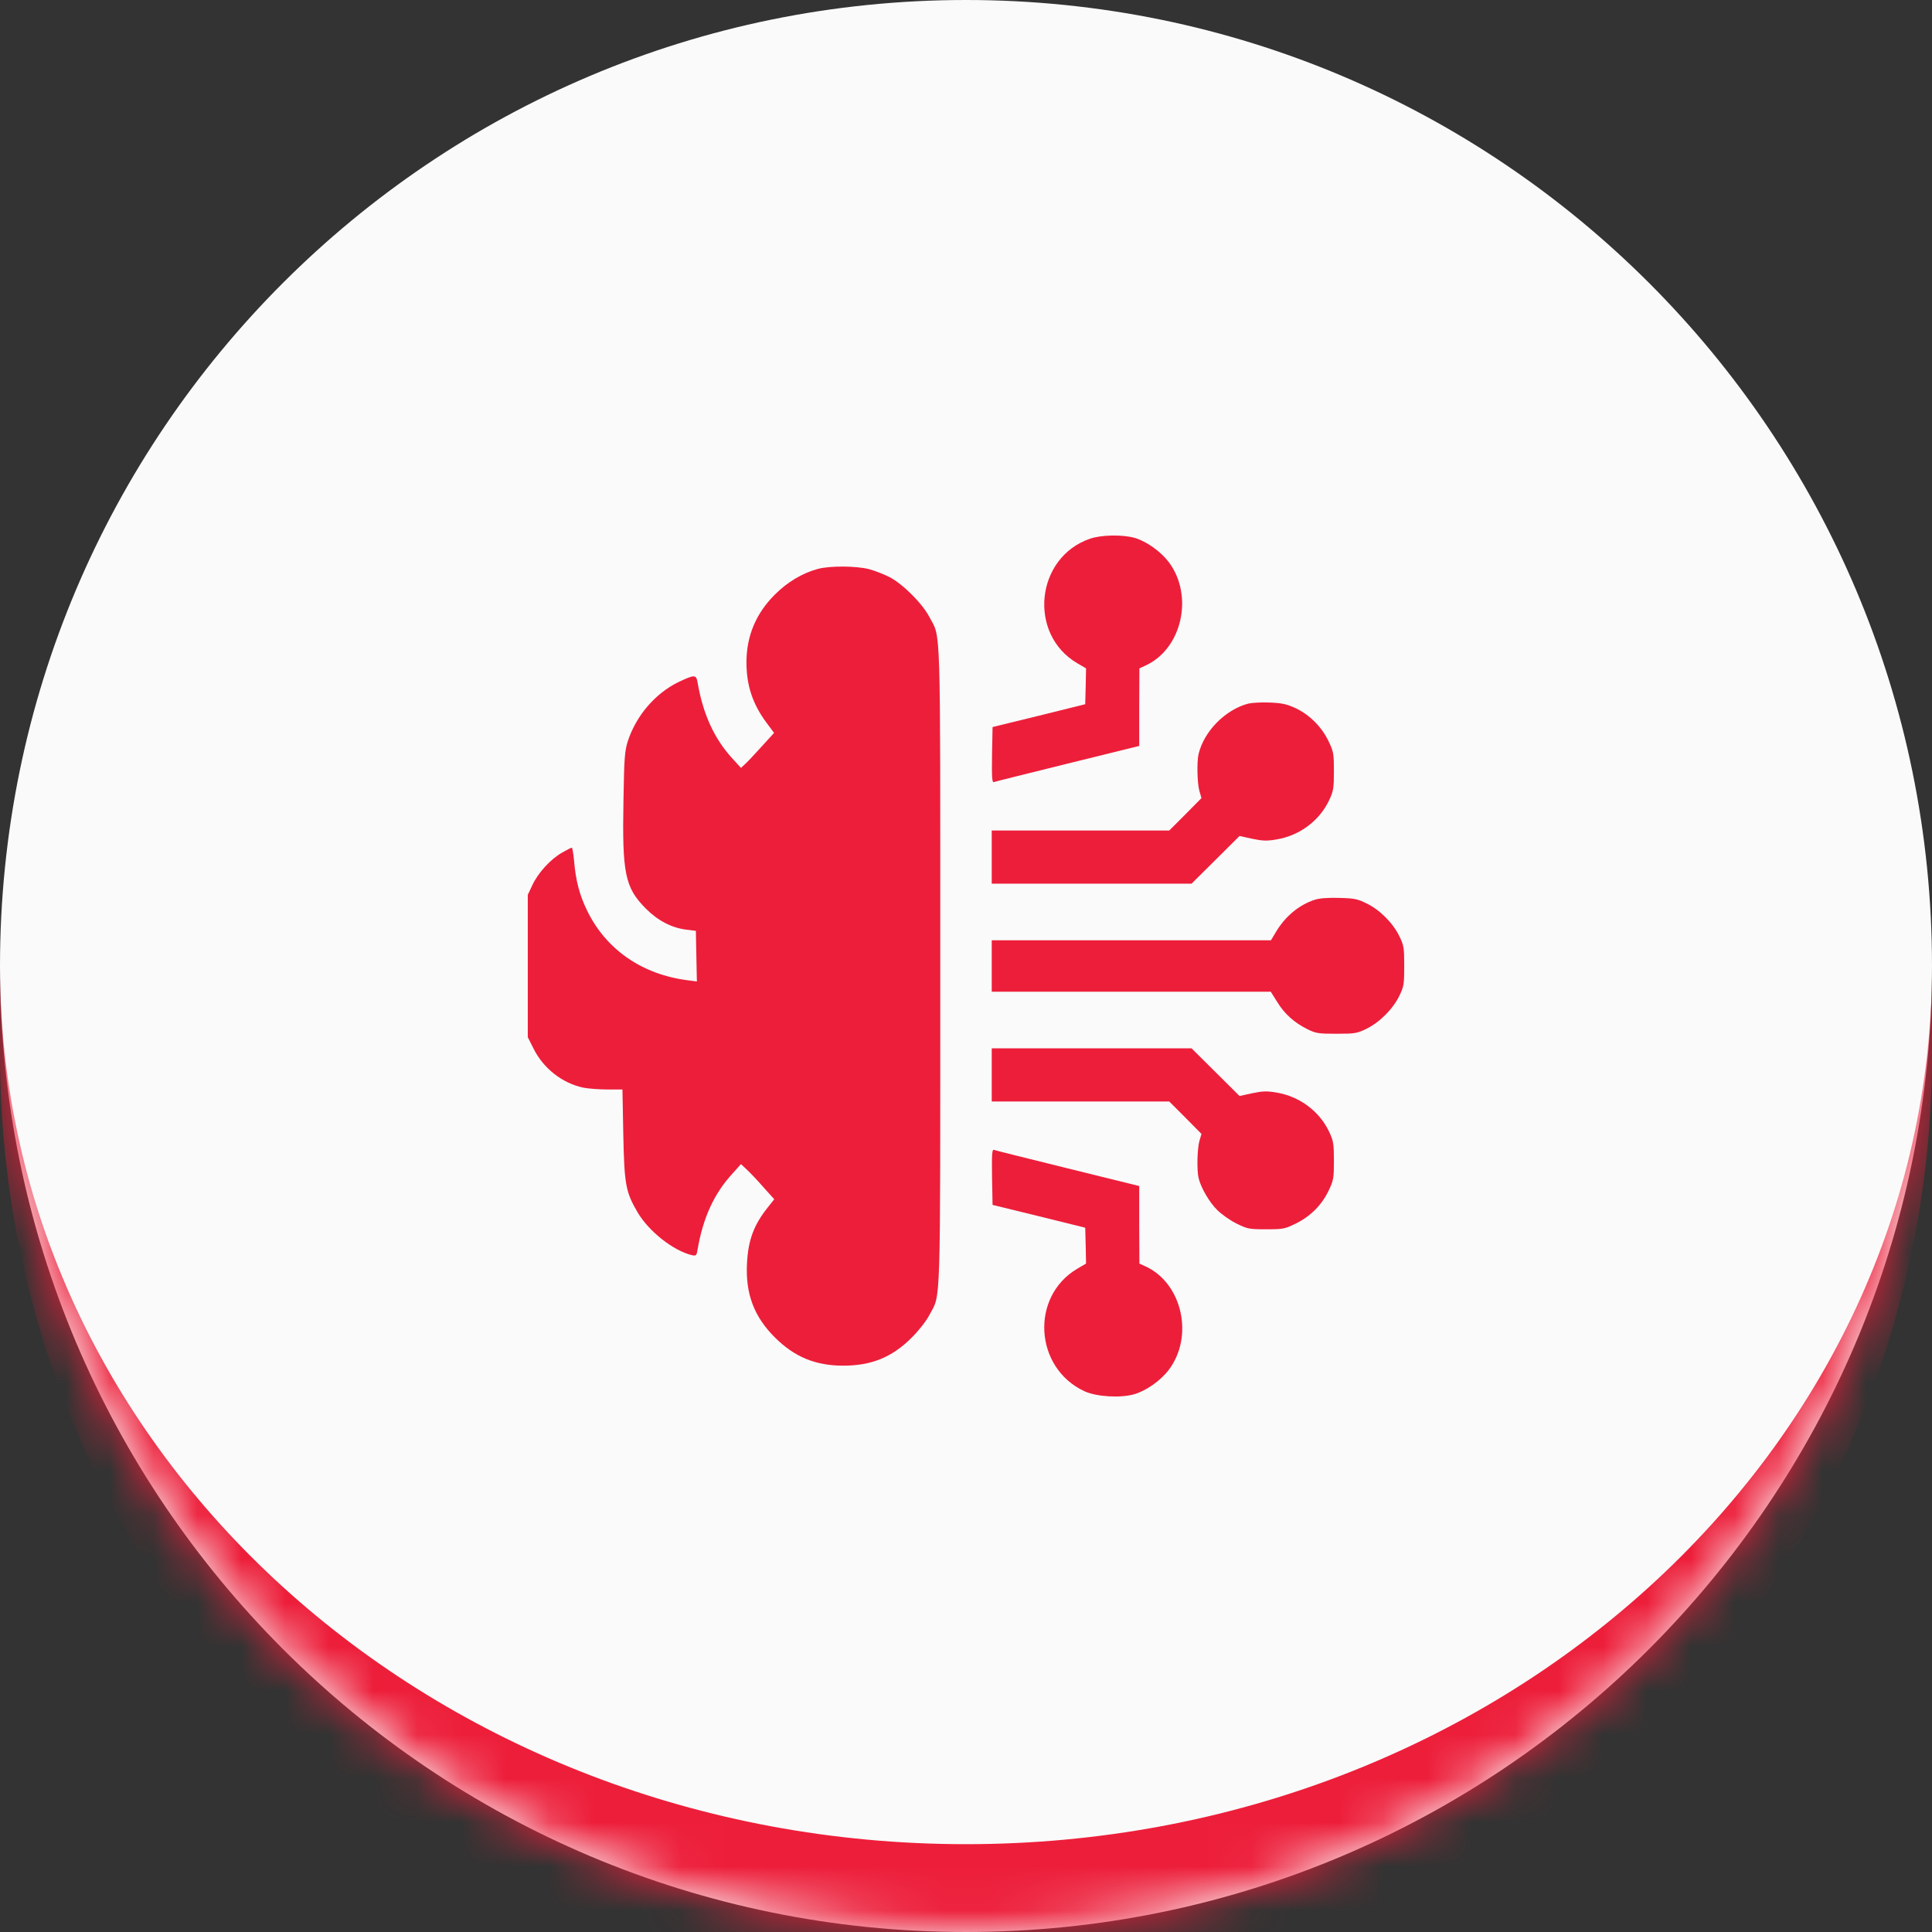
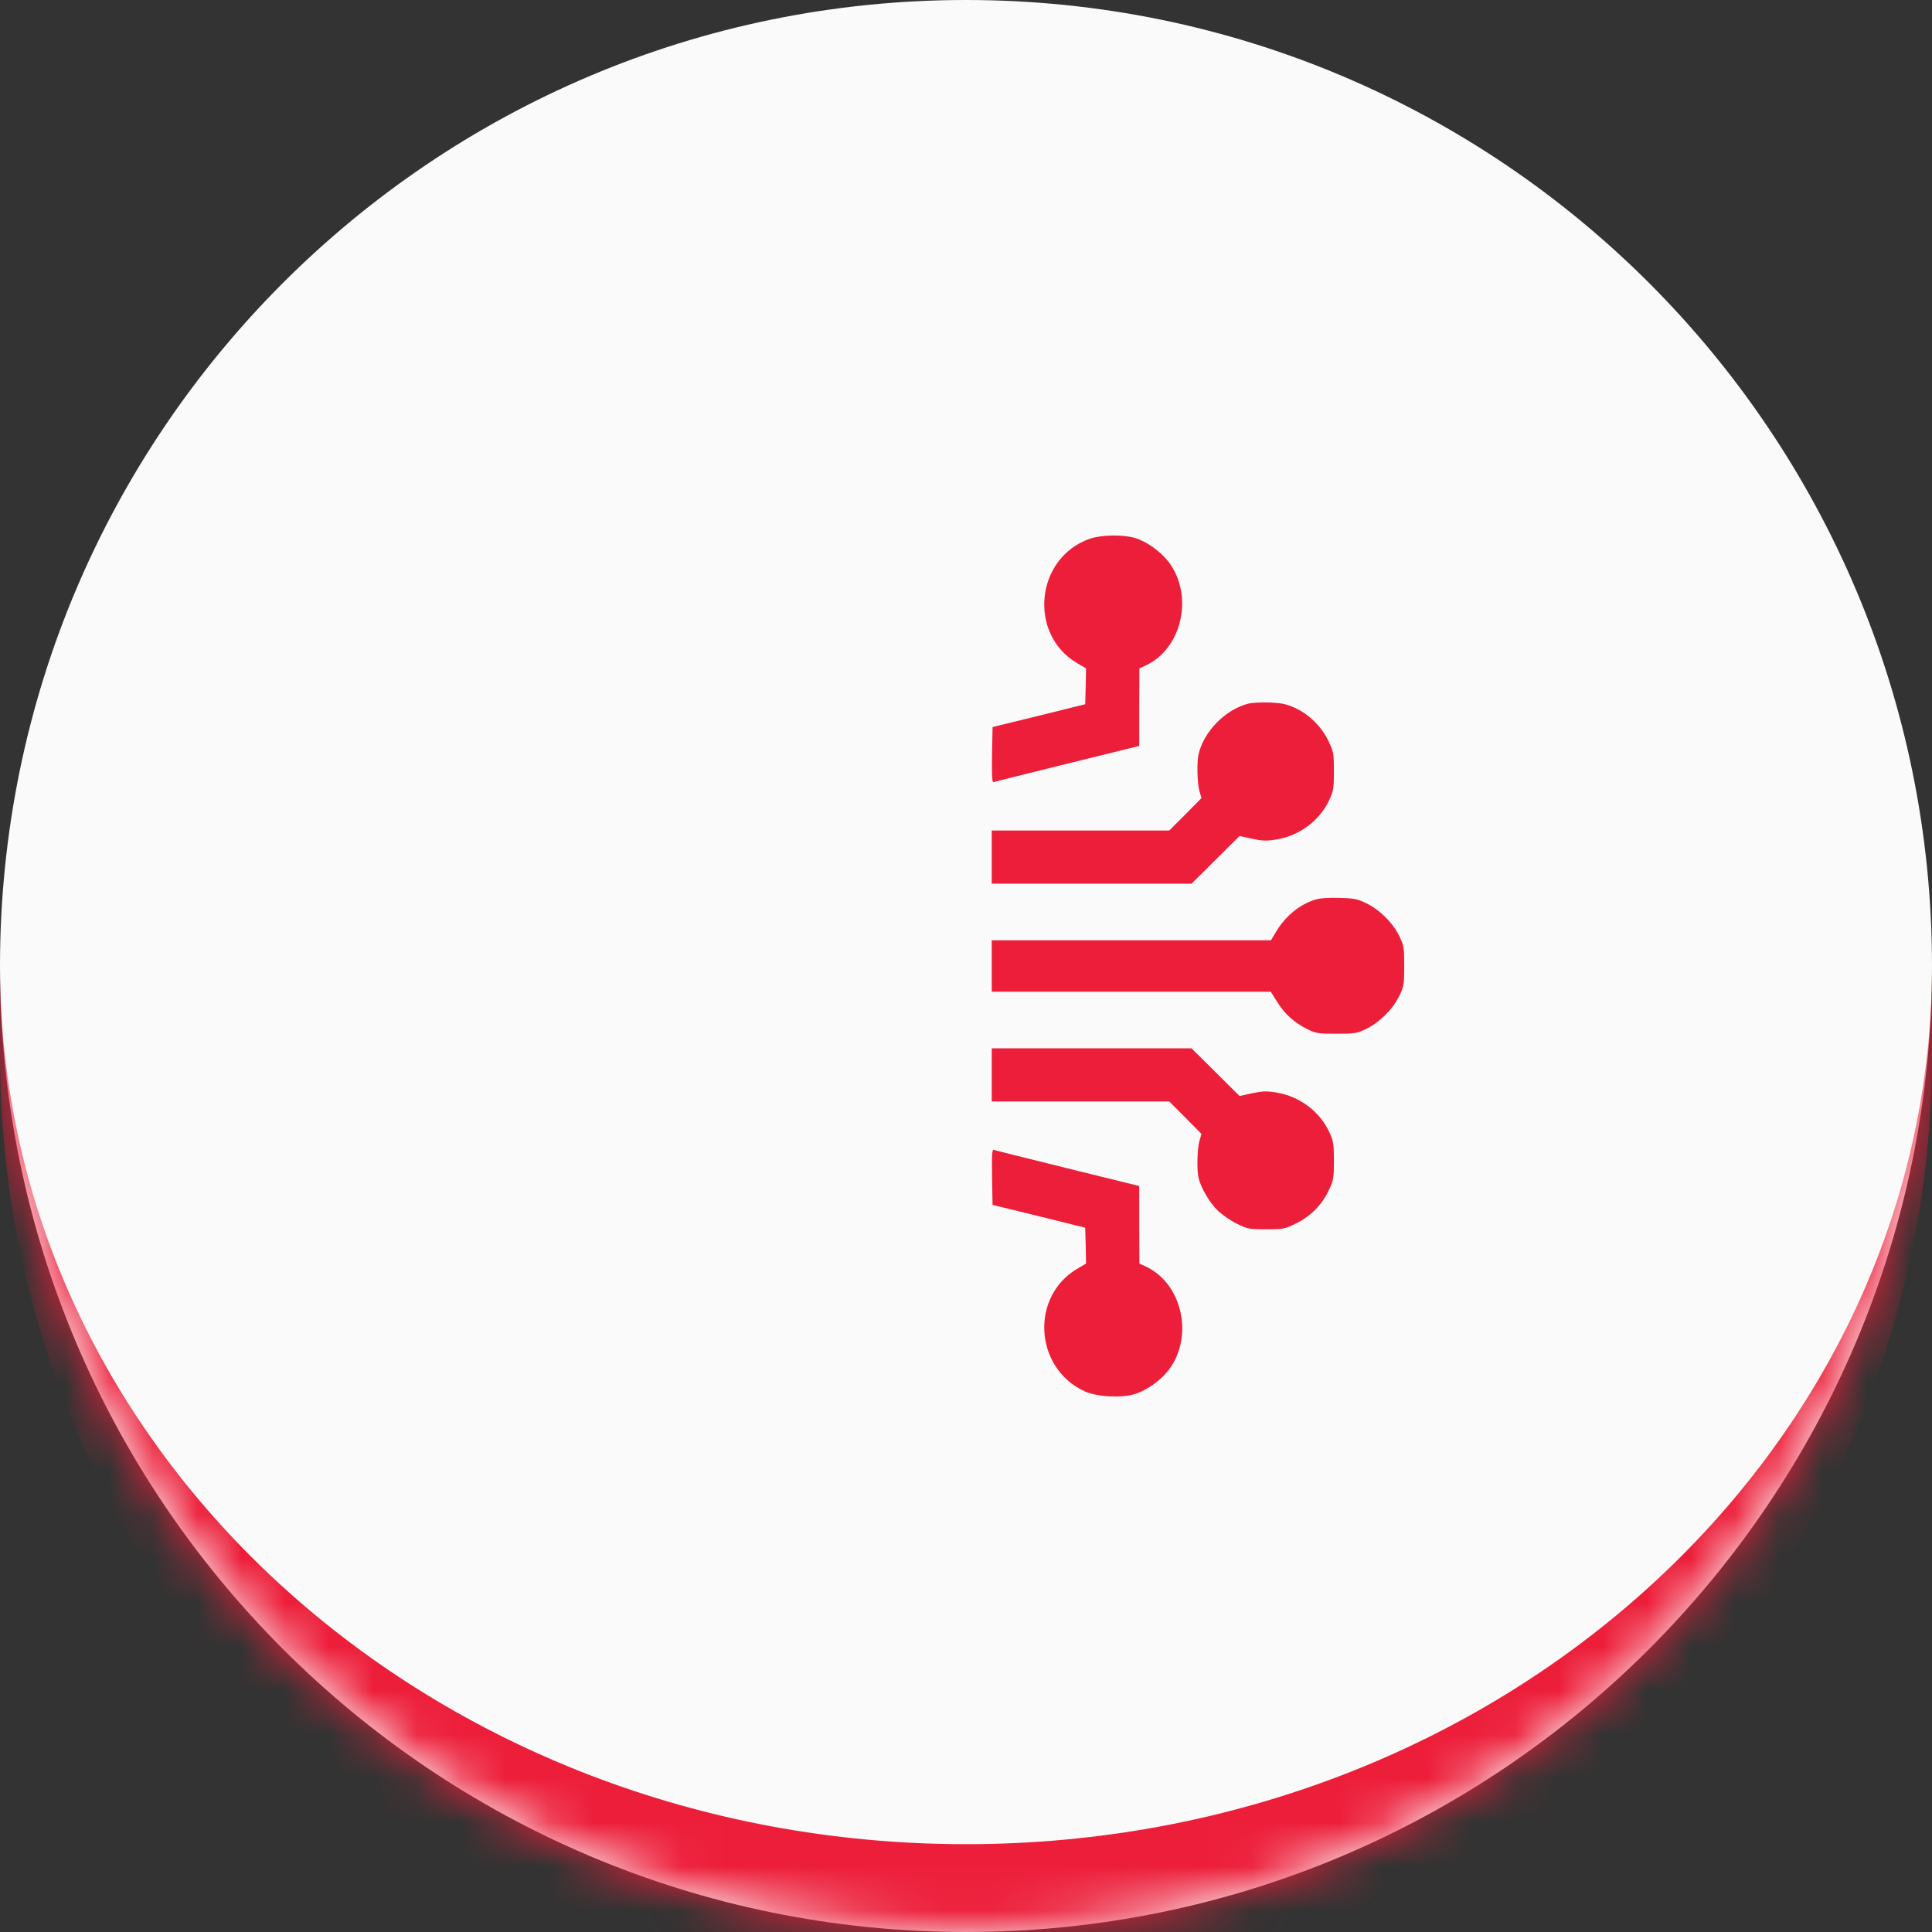
<svg xmlns="http://www.w3.org/2000/svg" width="44" height="44" viewBox="0 0 44 44" fill="none">
  <rect x="0" y="0" width="44" height="44" fill="#333333" stroke="none" />
  <mask id="path-1-inside-1_1_3898" fill="white">
    <path d="M0 22C0 9.85 9.85 0 22 0C34.15 0 44 9.85 44 22C44 34.15 34.15 44 22 44C9.85 44 0 34.15 0 22Z" />
  </mask>
  <path d="M0 22C0 9.85 9.85 0 22 0C34.15 0 44 9.85 44 22C44 34.15 34.15 44 22 44C9.85 44 0 34.15 0 22Z" fill="#FAFAFA" />
  <path d="M0 0H44H0ZM44 24C44 36.15 34.15 46 22 46C9.85 46 0 36.15 0 24V22C0 33.046 9.85 42 22 42C34.15 42 44 33.046 44 22V24ZM0 44V0V44ZM44 0V44V0Z" fill="#ED1E3A" mask="url(#path-1-inside-1_1_3898)" />
  <g clip-path="url(#clip0_1_3898)">
    <path d="M24.824 12.269C23.582 12.695 23.406 14.445 24.535 15.105L24.734 15.222L24.726 15.632L24.715 16.038L23.66 16.3L22.605 16.558L22.593 17.195C22.586 17.695 22.593 17.823 22.633 17.812C22.66 17.8 23.418 17.613 24.316 17.39L25.945 16.988V16.105L25.949 15.222L26.093 15.155C26.922 14.773 27.191 13.562 26.617 12.8C26.437 12.562 26.113 12.331 25.851 12.253C25.582 12.171 25.078 12.179 24.824 12.269Z" fill="#ED1E3A" />
-     <path d="M18.625 12.957C18.266 13.055 17.93 13.258 17.645 13.543C17.215 13.973 17 14.488 17 15.086C17 15.609 17.141 16.031 17.449 16.449L17.629 16.691L17.355 16.992C17.207 17.156 17.039 17.336 16.98 17.391L16.875 17.488L16.672 17.266C16.262 16.816 16.008 16.254 15.887 15.543C15.855 15.359 15.82 15.359 15.449 15.535C14.922 15.793 14.488 16.297 14.297 16.883C14.227 17.109 14.215 17.254 14.199 18.23C14.168 19.902 14.234 20.215 14.711 20.695C14.984 20.969 15.297 21.129 15.625 21.172L15.848 21.199L15.859 21.773L15.871 22.352L15.684 22.328C14.629 22.199 13.801 21.629 13.367 20.73C13.199 20.383 13.113 20.062 13.074 19.605C13.059 19.441 13.035 19.305 13.023 19.305C13.008 19.305 12.91 19.355 12.801 19.418C12.539 19.566 12.254 19.879 12.125 20.156L12.02 20.379V22V23.621L12.152 23.883C12.375 24.332 12.805 24.668 13.281 24.77C13.395 24.793 13.645 24.812 13.832 24.812H14.176L14.195 25.836C14.219 26.992 14.25 27.148 14.527 27.621C14.785 28.051 15.336 28.484 15.758 28.586C15.855 28.605 15.863 28.598 15.887 28.457C16.008 27.742 16.262 27.184 16.676 26.734L16.875 26.512L17.02 26.648C17.098 26.723 17.27 26.902 17.398 27.051L17.633 27.312L17.5 27.48C17.168 27.891 17.039 28.238 17.012 28.777C16.977 29.465 17.172 29.984 17.645 30.457C18.09 30.902 18.57 31.102 19.203 31.102C19.848 31.102 20.32 30.91 20.77 30.457C20.926 30.301 21.098 30.082 21.168 29.945C21.43 29.449 21.414 29.992 21.414 22C21.414 14.008 21.43 14.551 21.168 14.055C21.008 13.746 20.566 13.305 20.262 13.145C20.133 13.078 19.918 12.996 19.789 12.961C19.496 12.887 18.895 12.883 18.625 12.957Z" fill="#ED1E3A" />
    <path d="M28.434 16.023C27.914 16.156 27.422 16.648 27.297 17.172C27.254 17.352 27.266 17.84 27.316 18.016L27.363 18.176L26.996 18.547L26.629 18.914H24.609H22.586V19.52V20.125H24.859H27.137L27.684 19.582L28.23 19.039L28.516 19.102C28.758 19.152 28.848 19.156 29.078 19.117C29.602 19.027 30.055 18.688 30.273 18.219C30.367 18.02 30.379 17.949 30.379 17.566C30.379 17.168 30.371 17.117 30.258 16.883C30.105 16.559 29.824 16.277 29.508 16.129C29.305 16.035 29.199 16.012 28.922 16C28.734 15.992 28.516 16.004 28.434 16.023Z" fill="#ED1E3A" />
    <path d="M29.941 20.492C29.582 20.609 29.262 20.875 29.051 21.238L28.945 21.414H25.766H22.586V22V22.586H25.766H28.941L29.086 22.816C29.254 23.094 29.477 23.289 29.773 23.438C29.969 23.535 30.027 23.543 30.438 23.543C30.855 23.543 30.902 23.535 31.121 23.43C31.422 23.281 31.719 22.984 31.867 22.684C31.973 22.465 31.98 22.418 31.98 22C31.98 21.582 31.973 21.535 31.867 21.316C31.719 21.016 31.422 20.719 31.121 20.574C30.918 20.473 30.84 20.457 30.496 20.449C30.246 20.441 30.047 20.457 29.941 20.492Z" fill="#ED1E3A" />
    <path d="M22.586 24.48V25.086H24.609H26.629L26.996 25.453L27.363 25.824L27.316 25.984C27.266 26.16 27.254 26.648 27.297 26.828C27.348 27.047 27.543 27.383 27.723 27.559C27.82 27.656 28.02 27.797 28.164 27.867C28.41 27.988 28.449 27.996 28.836 27.996C29.223 27.996 29.262 27.988 29.508 27.867C29.844 27.703 30.105 27.441 30.258 27.117C30.371 26.883 30.379 26.832 30.379 26.434C30.379 26.051 30.367 25.98 30.273 25.781C30.055 25.312 29.602 24.973 29.078 24.883C28.848 24.844 28.758 24.848 28.516 24.898L28.23 24.961L27.684 24.418L27.137 23.875H24.859H22.586V24.48Z" fill="#ED1E3A" />
    <path d="M22.593 26.804L22.605 27.441L23.66 27.699L24.715 27.96L24.726 28.367L24.734 28.777L24.535 28.894C23.461 29.527 23.555 31.152 24.695 31.683C24.972 31.812 25.515 31.843 25.832 31.753C26.109 31.671 26.433 31.441 26.617 31.199C27.195 30.437 26.926 29.23 26.093 28.843L25.949 28.777L25.945 27.894V27.011L24.316 26.609C23.418 26.386 22.66 26.199 22.633 26.187C22.593 26.175 22.586 26.304 22.593 26.804Z" fill="#ED1E3A" />
  </g>
  <defs>
    <clipPath id="clip0_1_3898">
      <rect width="20" height="20" fill="white" transform="translate(12 12)" />
    </clipPath>
  </defs>
</svg>